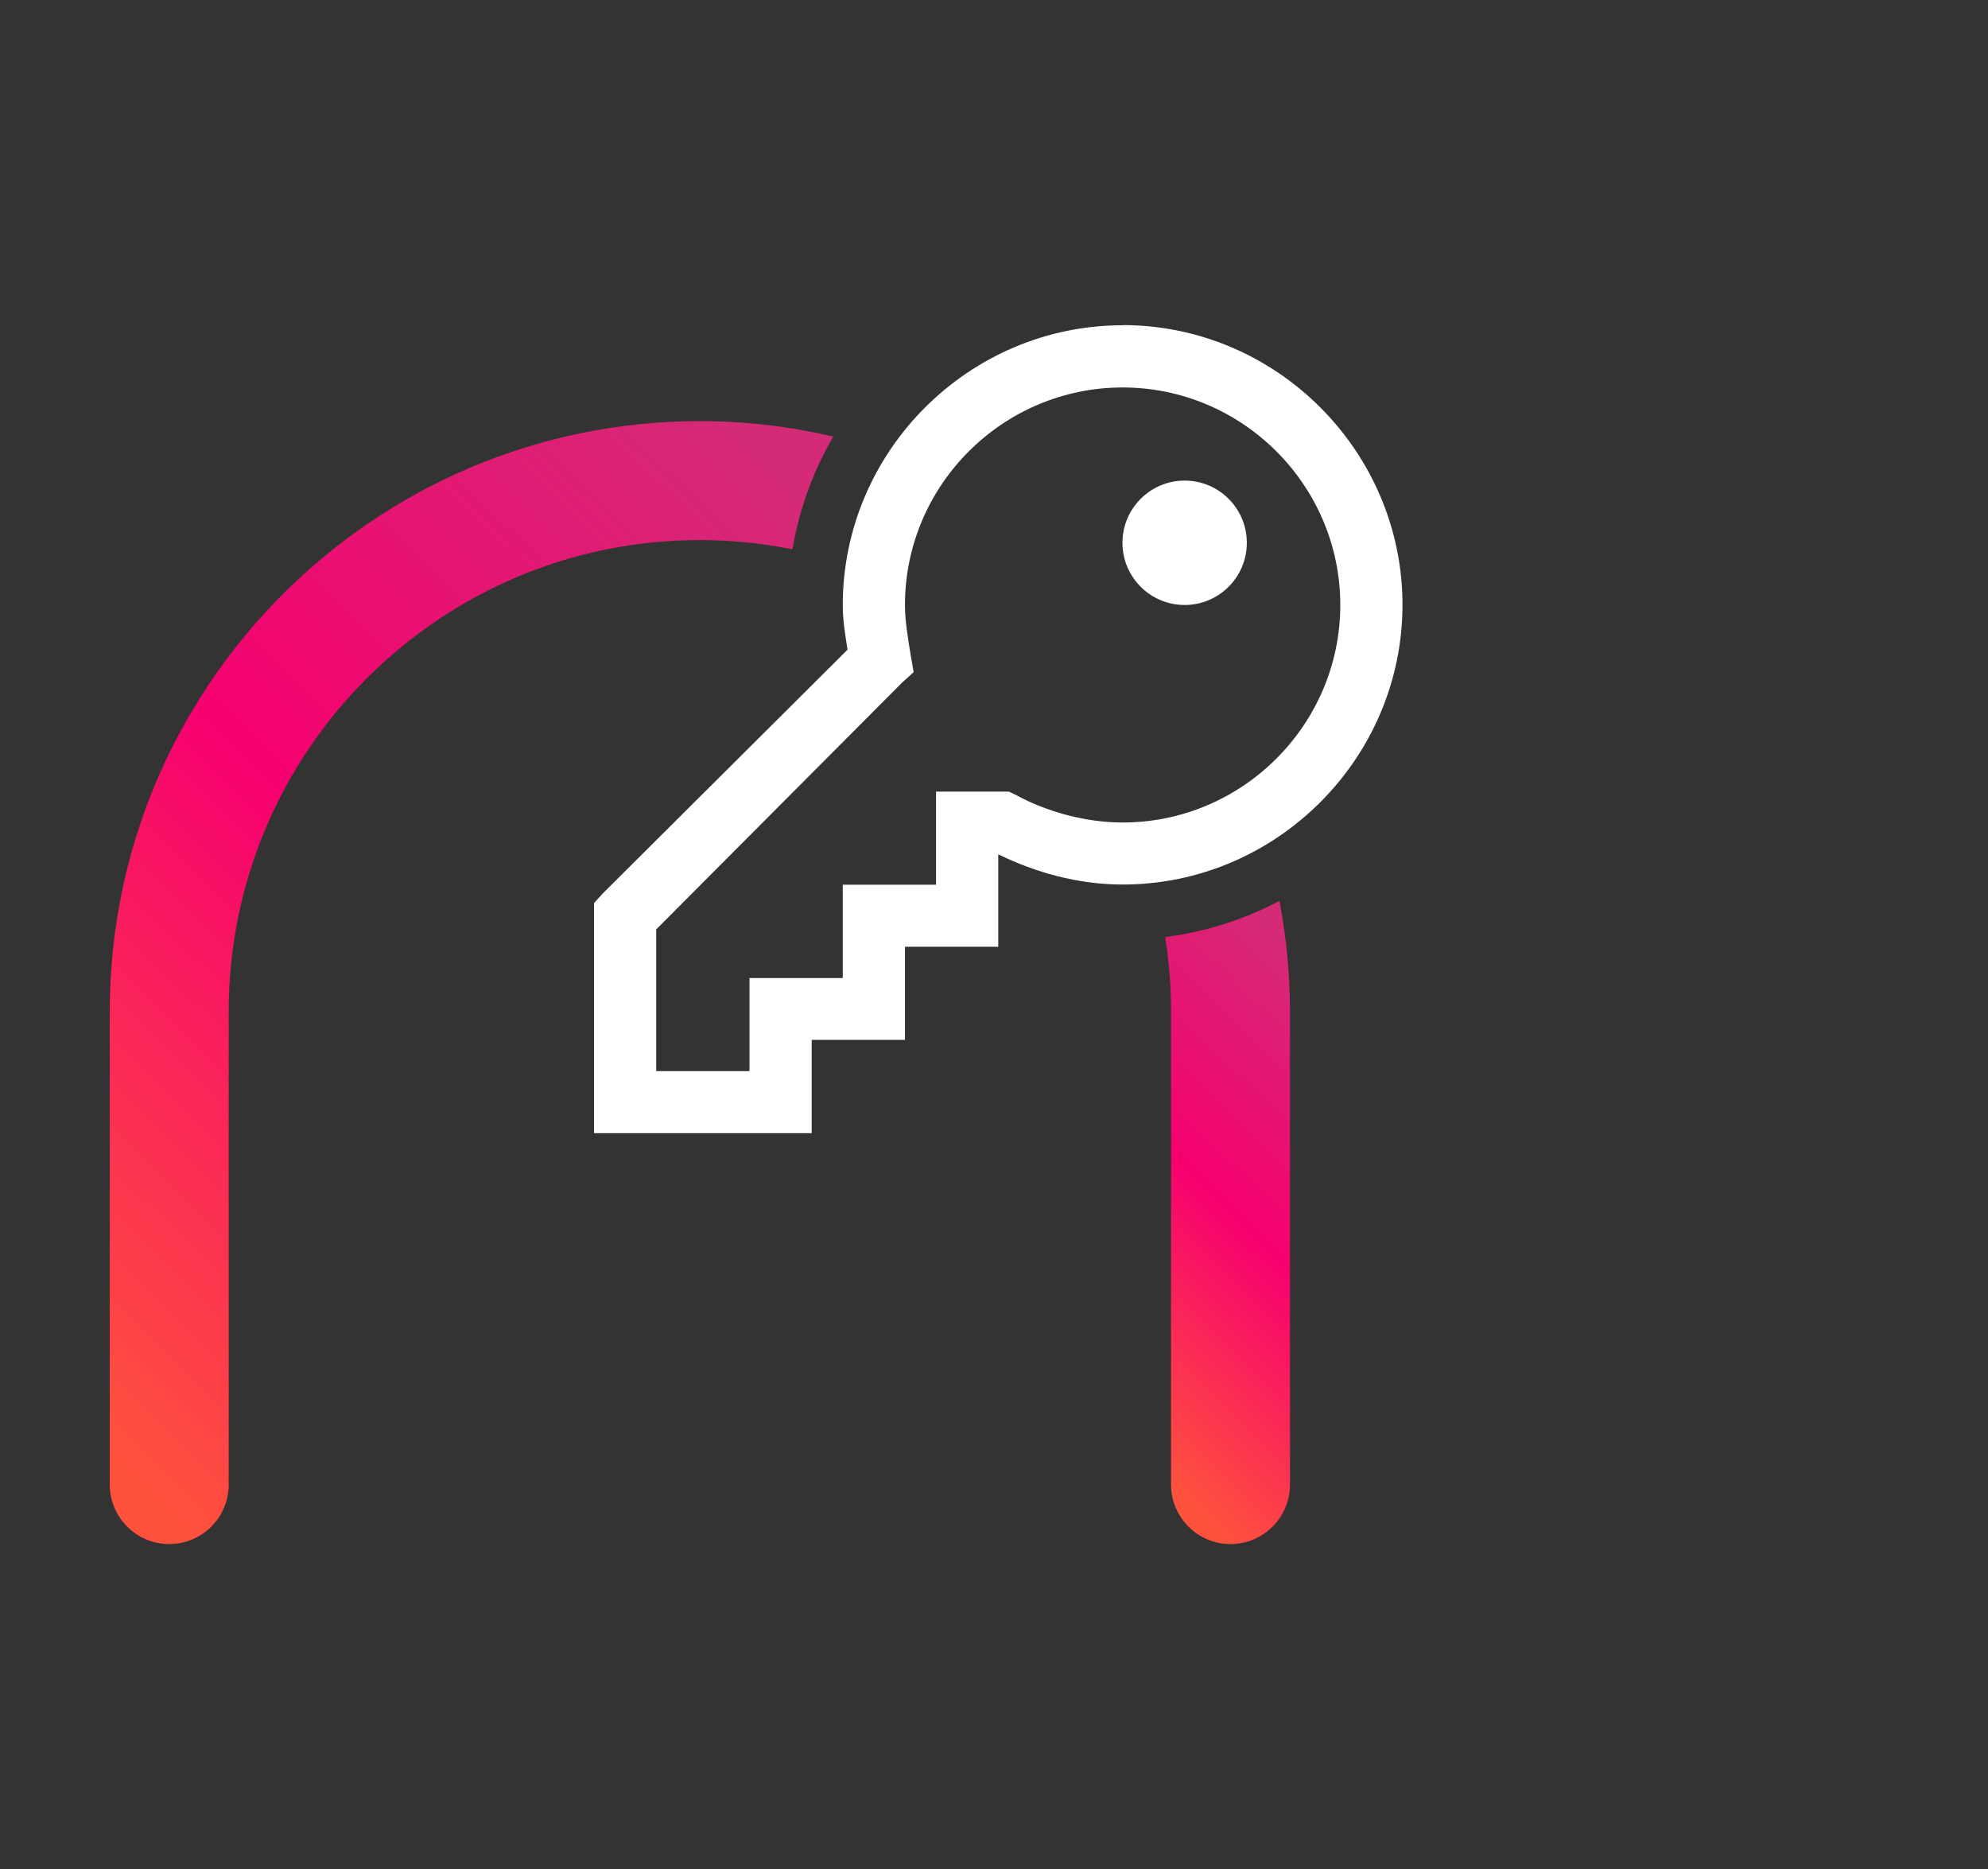
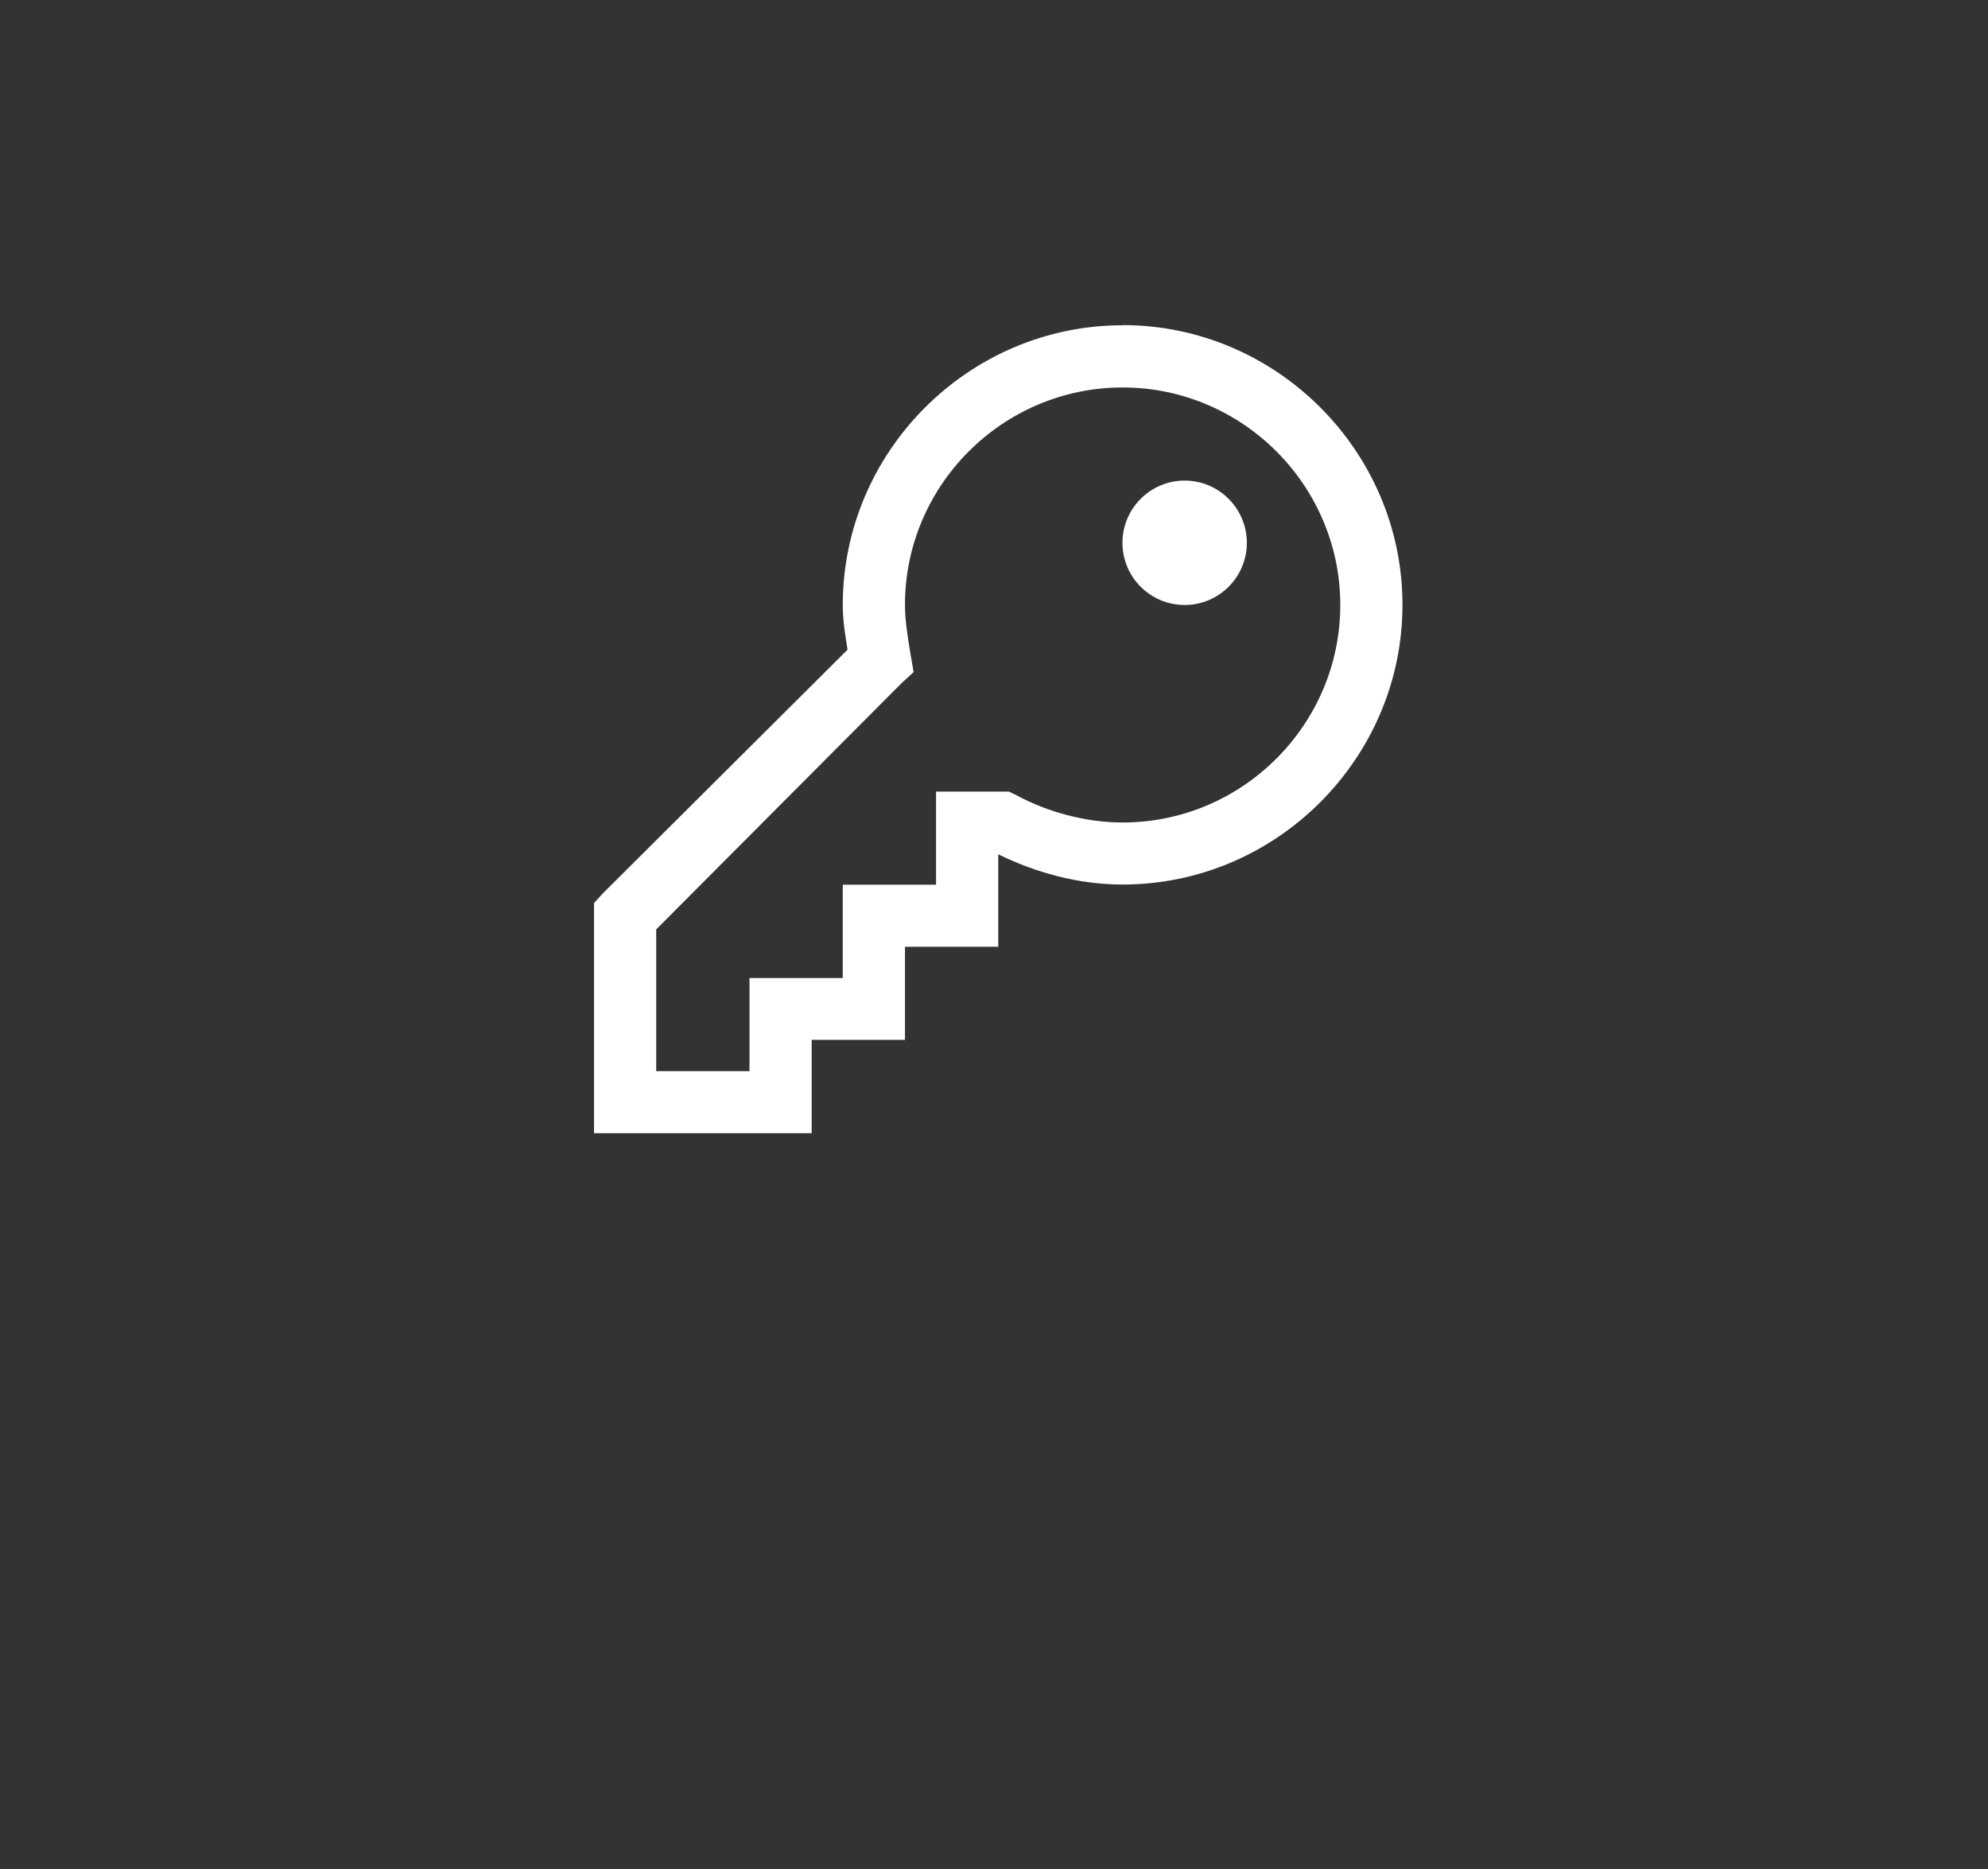
<svg xmlns="http://www.w3.org/2000/svg" xmlns:xlink="http://www.w3.org/1999/xlink" id="Camada_1" data-name="Camada 1" viewBox="0 0 117 110">
  <rect x="0" y="0" width="117" height="110" fill="#333333" stroke="none" />
  <defs>
    <style>      .cls-1 {        fill: url(#Gradiente_sem_nome_106-2);      }      .cls-1, .cls-2, .cls-3 {        stroke-width: 0px;      }      .cls-2 {        fill: url(#Gradiente_sem_nome_106);      }      .cls-3 {        fill: #fff;      }    </style>
    <linearGradient id="Gradiente_sem_nome_106" data-name="Gradiente sem nome 106" x1="82.09" y1="61.94" x2="62.43" y2="81.96" gradientUnits="userSpaceOnUse">
      <stop offset="0" stop-color="#d52a76" />
      <stop offset=".48" stop-color="#f6006f" />
      <stop offset=".98" stop-color="#ff523d" />
    </linearGradient>
    <linearGradient id="Gradiente_sem_nome_106-2" data-name="Gradiente sem nome 106" x1="47.02" y1="29.34" x2="-2.03" y2="79.27" xlink:href="#Gradiente_sem_nome_106" />
  </defs>
  <g>
-     <path class="cls-2" d="M68.57,55.14c.23,1.42.35,2.88.35,4.37v27.85c0,1.93,1.57,3.5,3.5,3.5s3.5-1.57,3.5-3.5v-27.85c0-2.22-.22-4.39-.62-6.5-2.05,1.09-4.33,1.82-6.73,2.13Z" />
-     <path class="cls-1" d="M46.64,32.32c.4-2.38,1.23-4.62,2.4-6.63-2.52-.59-5.15-.91-7.85-.91-19.15,0-34.73,15.58-34.73,34.73v27.85c0,1.93,1.57,3.5,3.5,3.5s3.5-1.57,3.5-3.5v-27.85c0-15.29,12.44-27.73,27.73-27.73,1.86,0,3.68.19,5.44.54Z" />
-   </g>
+     </g>
  <path class="cls-3" d="M66.07,19.14c-9.05,0-16.47,7.42-16.47,16.46,0,.95.15,1.79.28,2.63l-14.4,14.34-.52.57v13.54h12.81v-5.49h5.49v-5.48h5.49v-5.44c2.16,1.06,4.68,1.78,7.32,1.78,9.05,0,16.47-7.42,16.47-16.46s-7.42-16.46-16.47-16.46ZM66.07,22.8c7.05,0,12.81,5.76,12.81,12.8s-5.76,12.8-12.81,12.8c-2.21,0-4.49-.65-6.24-1.6l-.45-.22h-4.29v5.48h-5.49v5.49h-5.49v5.48h-5.49v-8.34l14.47-14.52.68-.62-.17-.98c-.18-1.09-.34-2.07-.34-2.97,0-7.05,5.76-12.8,12.81-12.8ZM69.72,28.28c-2.02,0-3.66,1.64-3.66,3.66s1.64,3.66,3.66,3.66,3.66-1.64,3.66-3.66-1.64-3.66-3.66-3.66Z" />
</svg>